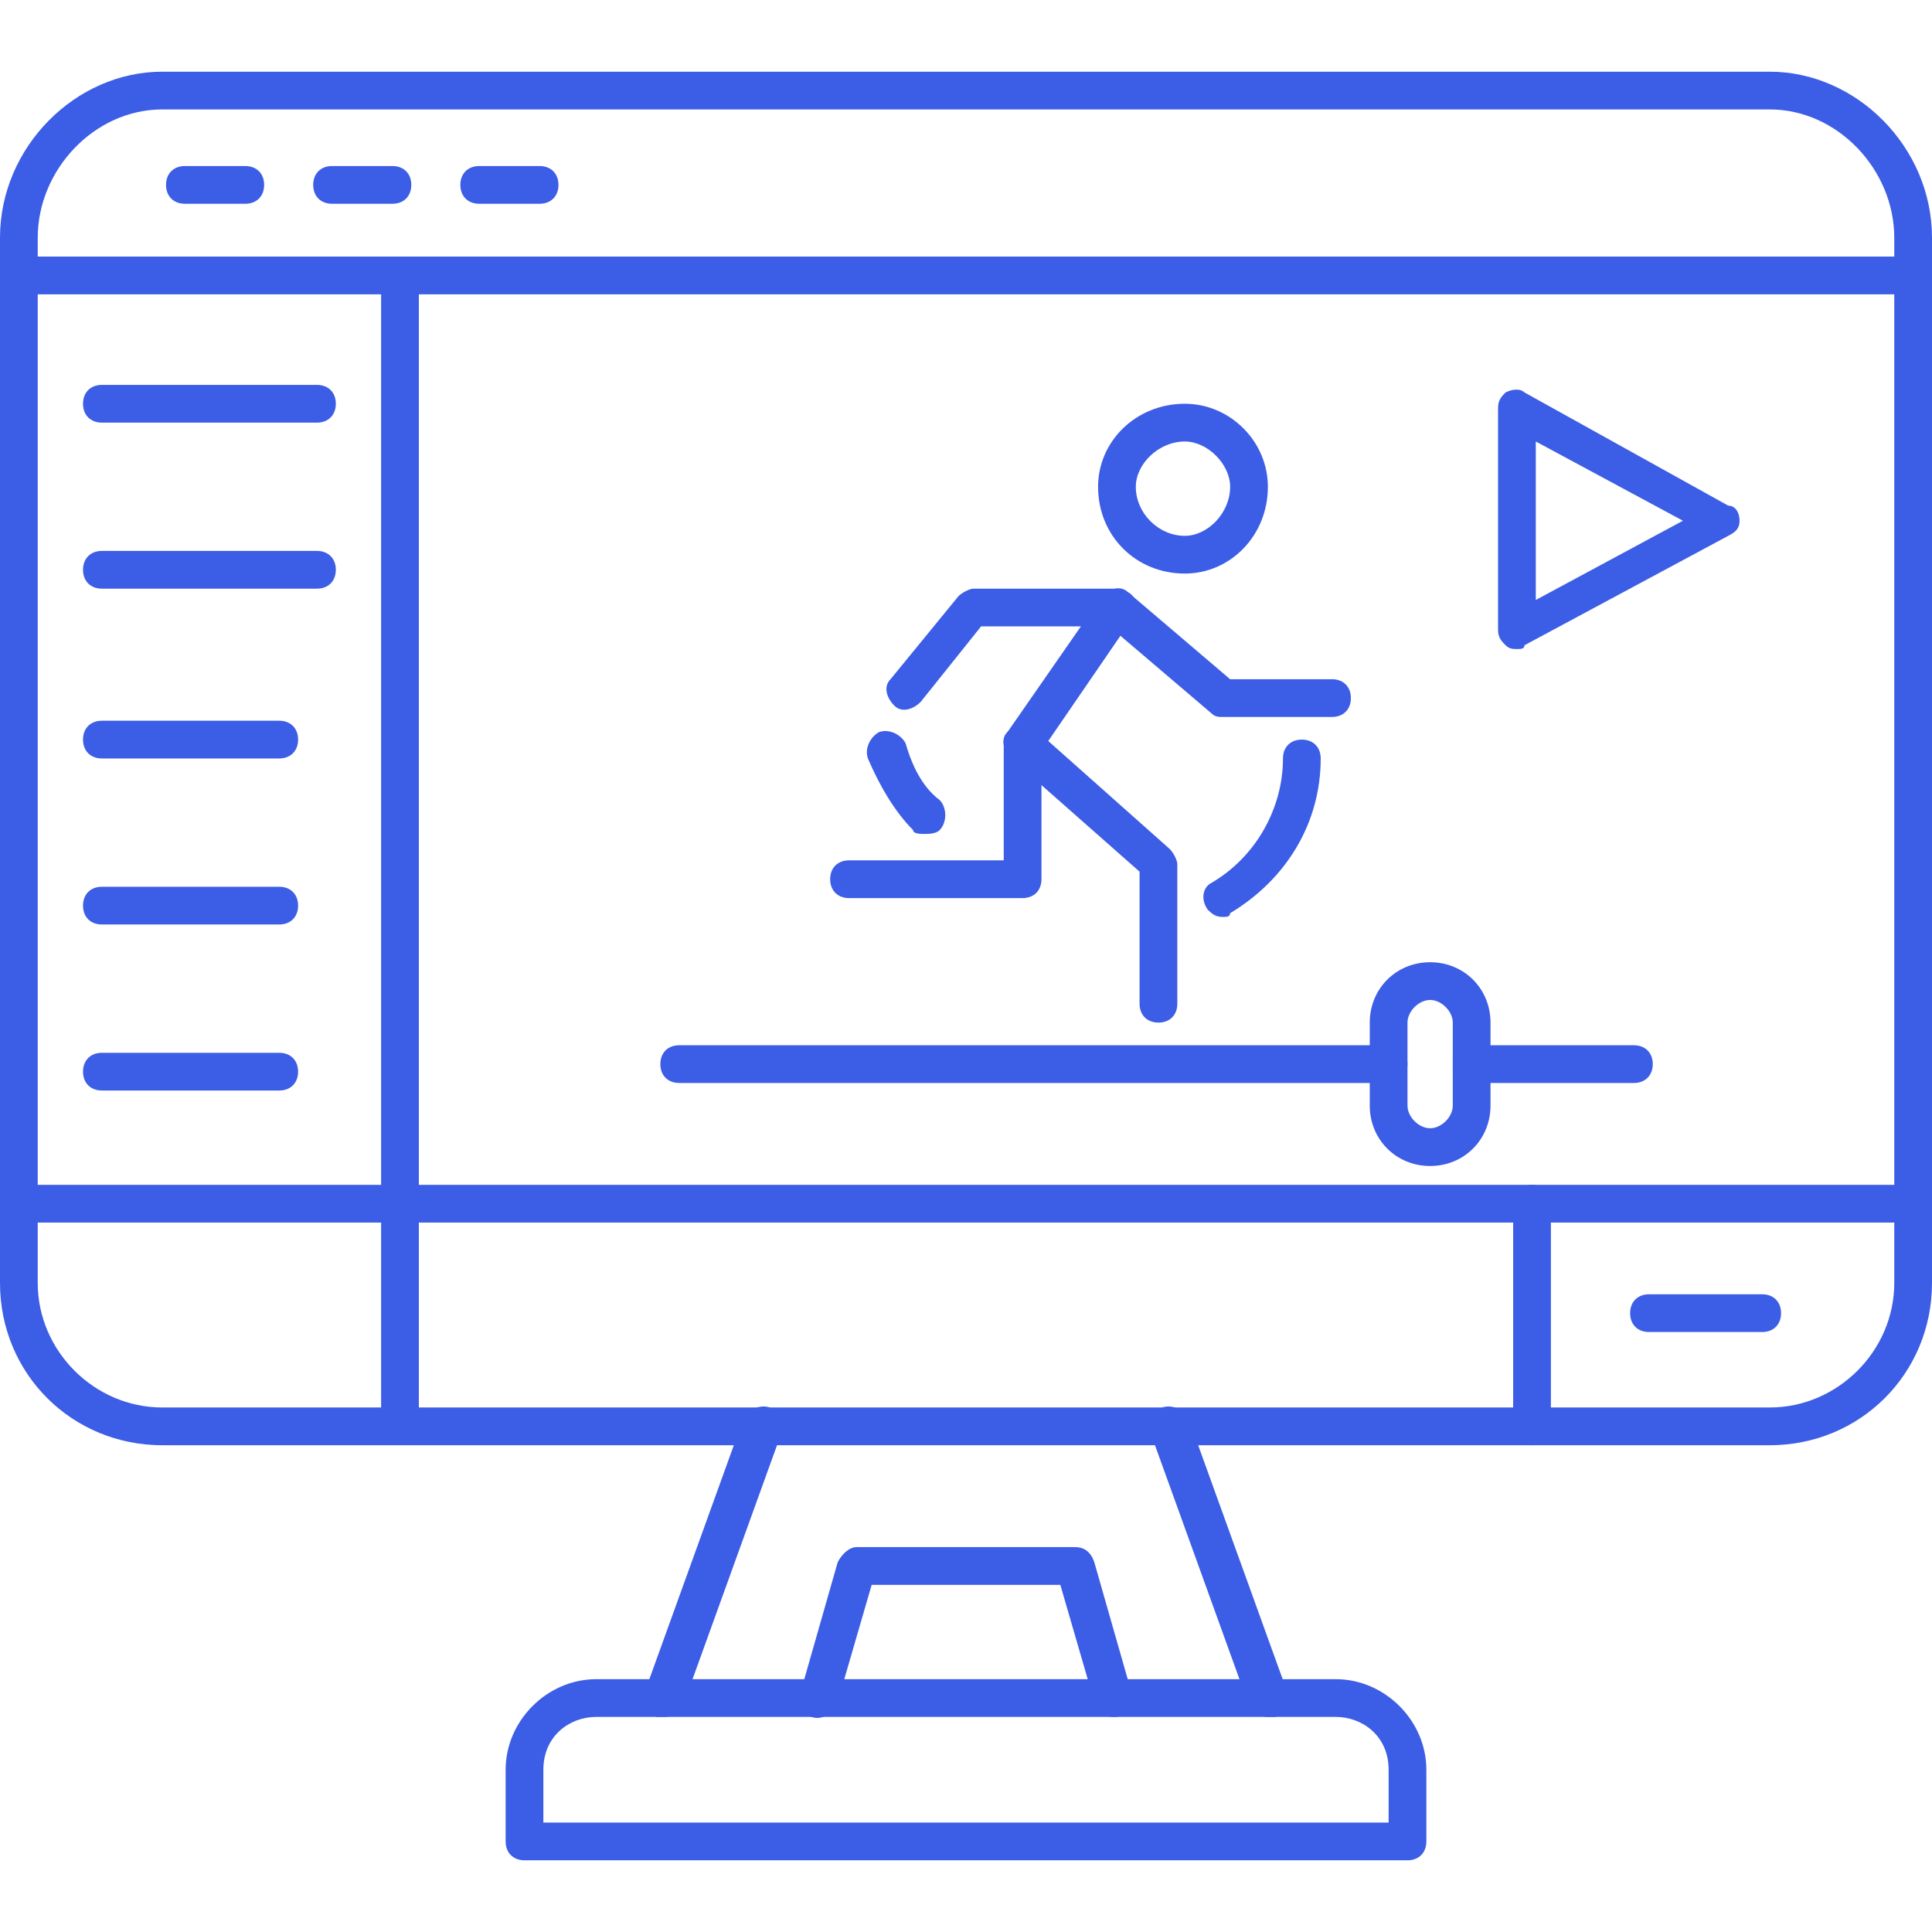
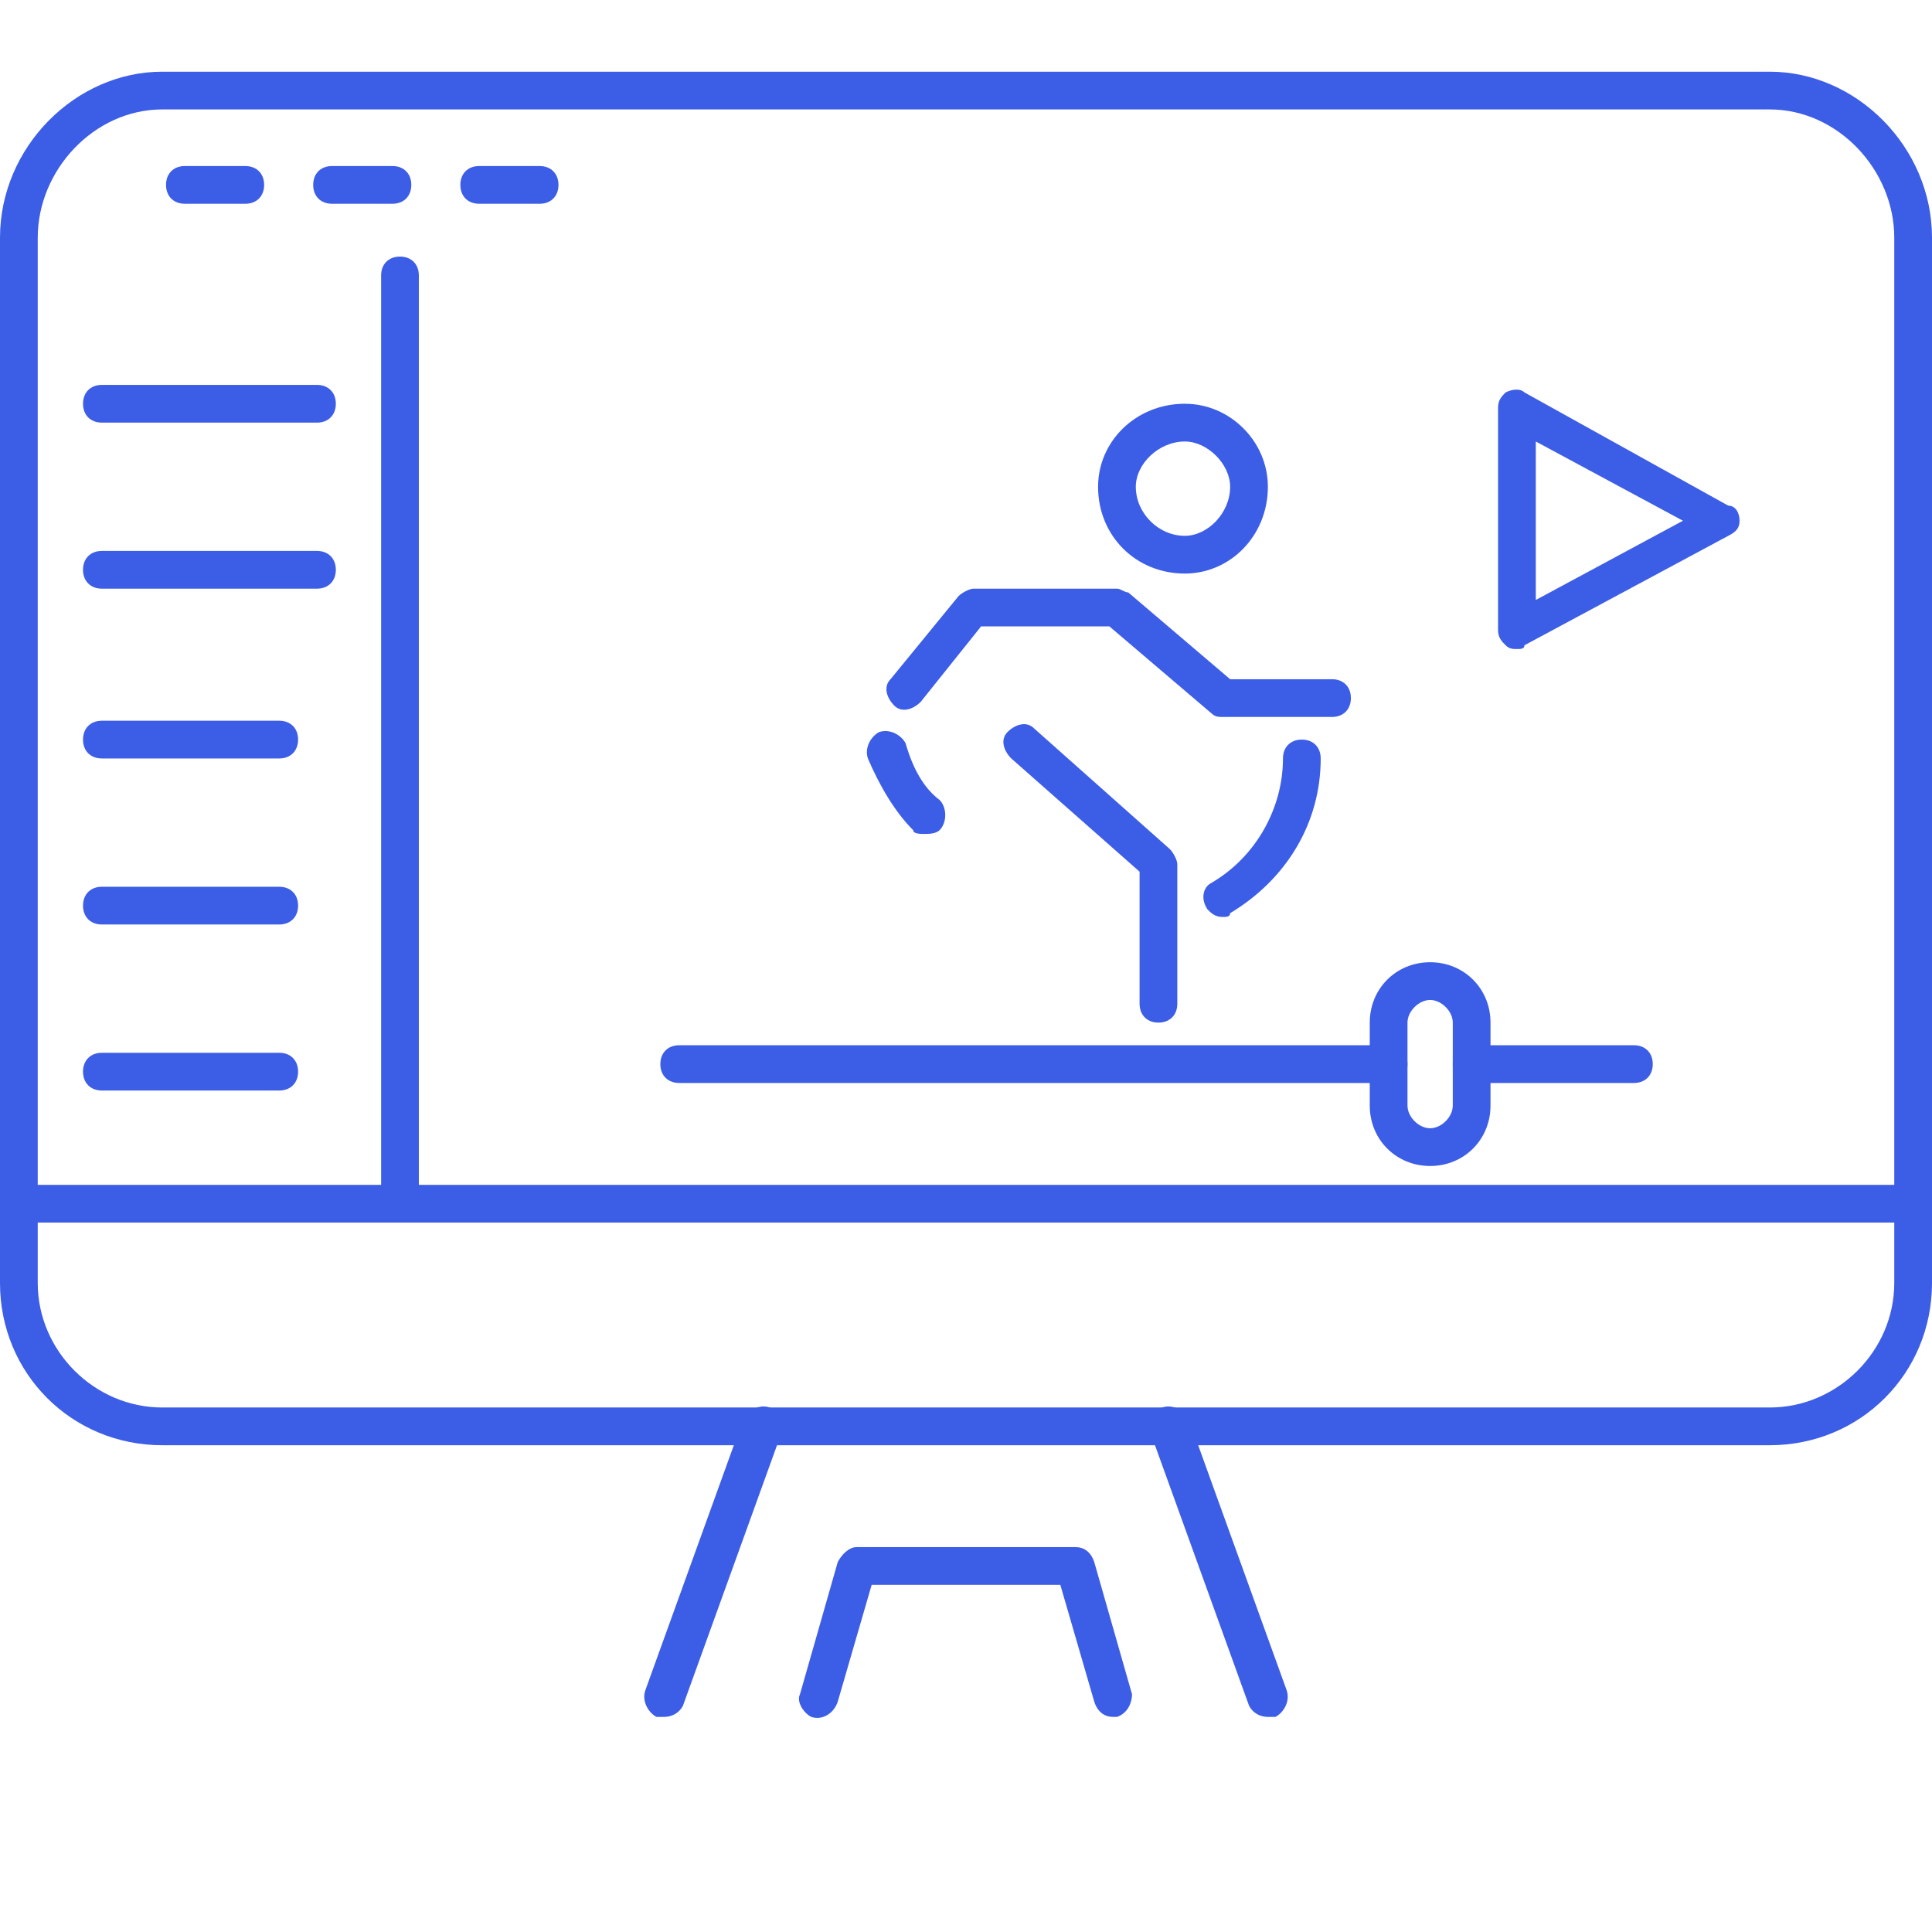
<svg xmlns="http://www.w3.org/2000/svg" version="1.1" width="40" height="40" x="0" y="0" viewBox="0 0 512 512" style="enable-background:new 0 0 512 512" xml:space="preserve" fill-rule="evenodd">
  <g>
    <path d="M469 383H43c-24 0-43-19-43-43V63c0-24 20-44 43-44h426c23 0 43 20 43 44v277c0 24-19 43-43 43zM43 29c-18 0-33 16-33 34v277c0 18 15 33 33 33h426c18 0 33-15 33-33V63c0-18-15-34-33-34z" fill="#3c5de5" opacity="1" data-original="#000000" />
    <path d="M507 324H5c-3 0-5-2-5-5s2-5 5-5h502c3 0 5 2 5 5s-2 5-5 5zM336 455c-2 0-4-1-5-3l-26-72c-1-3 1-6 3-7 3-1 6 1 7 3l26 72c1 3-1 6-3 7h-2zm-160 0h-2c-2-1-4-4-3-7l26-72c1-2 4-4 7-3 2 1 4 4 3 7l-26 72c-1 2-3 3-5 3zm119 0c-2 0-4-1-5-4l-9-31h-50l-9 31c-1 3-4 5-7 4-2-1-4-4-3-6l10-35c1-2 3-4 5-4h58c2 0 4 1 5 4l10 35c0 2-1 5-4 6z" fill="#3c5de5" opacity="1" data-original="#000000" />
-     <path d="M373 493H139c-3 0-5-2-5-5v-19c0-13 11-24 24-24h196c13 0 24 11 24 24v19c0 3-2 5-5 5zm-229-10h224v-14c0-9-7-14-14-14H158c-7 0-14 5-14 14zM467 353h-30c-3 0-5-2-5-5s2-5 5-5h30c3 0 5 2 5 5s-2 5-5 5zM406 383c-3 0-5-2-5-5v-59c0-3 2-5 5-5s5 2 5 5v59c0 3-2 5-5 5zM106 383c-3 0-5-2-5-5v-59c0-3 2-5 5-5s5 2 5 5v59c0 3-2 5-5 5zM507 78H5c-3 0-5-2-5-5s2-5 5-5h502c3 0 5 2 5 5s-2 5-5 5z" fill="#3c5de5" opacity="1" data-original="#000000" />
    <path d="M106 324c-3 0-5-2-5-5V73c0-3 2-5 5-5s5 2 5 5v246c0 3-2 5-5 5zM84 112H27c-3 0-5-2-5-5s2-5 5-5h57c3 0 5 2 5 5s-2 5-5 5zM84 156H27c-3 0-5-2-5-5s2-5 5-5h57c3 0 5 2 5 5s-2 5-5 5zM74 201H27c-3 0-5-2-5-5s2-5 5-5h47c3 0 5 2 5 5s-2 5-5 5zM74 245H27c-3 0-5-2-5-5s2-5 5-5h47c3 0 5 2 5 5s-2 5-5 5zM74 289H27c-3 0-5-2-5-5s2-5 5-5h47c3 0 5 2 5 5s-2 5-5 5zM353 190h-29c-1 0-2 0-3-1l-27-23h-34l-16 20c-2 2-5 3-7 1s-3-5-1-7l18-22c1-1 3-2 4-2h38c1 0 2 1 3 1l27 23h27c3 0 5 2 5 5s-2 5-5 5z" fill="#3c5de5" opacity="1" data-original="#000000" />
-     <path d="M271 238h-46c-3 0-5-2-5-5s2-5 5-5h41v-31c0-1 0-2 1-3l25-36c2-2 5-3 7-1 2 1 3 4 1 7l-24 35v34c0 3-2 5-5 5z" fill="#3c5de5" opacity="1" data-original="#000000" />
-     <path d="M307 271c-3 0-5-2-5-5v-35l-34-30c-2-2-3-5-1-7s5-3 7-1l36 32c1 1 2 3 2 4v37c0 3-2 5-5 5zM314 152c-13 0-23-10-23-23 0-12 10-22 23-22 12 0 22 10 22 22 0 13-10 23-22 23zm0-35c-7 0-13 6-13 12 0 7 6 13 13 13 6 0 12-6 12-13 0-6-6-12-12-12zM324 243c-2 0-3-1-4-2-2-3-1-6 1-7 12-7 19-20 19-33 0-3 2-5 5-5s5 2 5 5c0 17-9 32-24 41 0 1-1 1-2 1zM245 221c-1 0-3 0-3-1-5-5-9-12-12-19-1-3 1-6 3-7 3-1 6 1 7 3 2 7 5 12 9 15 2 2 2 6 0 8-1 1-3 1-4 1zM433 287h-43c-3 0-5-2-5-5s2-5 5-5h43c3 0 5 2 5 5s-2 5-5 5zm-65 0H180c-3 0-5-2-5-5s2-5 5-5h188c3 0 5 2 5 5s-2 5-5 5z" fill="#3c5de5" opacity="1" data-original="#000000" />
+     <path d="M307 271c-3 0-5-2-5-5v-35l-34-30c-2-2-3-5-1-7s5-3 7-1l36 32c1 1 2 3 2 4v37c0 3-2 5-5 5zM314 152c-13 0-23-10-23-23 0-12 10-22 23-22 12 0 22 10 22 22 0 13-10 23-22 23zm0-35c-7 0-13 6-13 12 0 7 6 13 13 13 6 0 12-6 12-13 0-6-6-12-12-12zM324 243c-2 0-3-1-4-2-2-3-1-6 1-7 12-7 19-20 19-33 0-3 2-5 5-5s5 2 5 5c0 17-9 32-24 41 0 1-1 1-2 1zM245 221c-1 0-3 0-3-1-5-5-9-12-12-19-1-3 1-6 3-7 3-1 6 1 7 3 2 7 5 12 9 15 2 2 2 6 0 8-1 1-3 1-4 1zM433 287h-43c-3 0-5-2-5-5s2-5 5-5h43c3 0 5 2 5 5s-2 5-5 5zm-65 0H180c-3 0-5-2-5-5s2-5 5-5h188c3 0 5 2 5 5s-2 5-5 5" fill="#3c5de5" opacity="1" data-original="#000000" />
    <path d="M379 309c-9 0-16-7-16-16v-22c0-9 7-16 16-16s16 7 16 16v22c0 9-7 16-16 16zm0-44c-3 0-6 3-6 6v22c0 3 3 6 6 6s6-3 6-6v-22c0-3-3-6-6-6zM402 172c-1 0-2 0-3-1s-2-2-2-4v-59c0-2 1-3 2-4 2-1 4-1 5 0l54 30c2 0 3 2 3 4s-1 3-3 4l-54 29c0 1-1 1-2 1zm5-55v42l39-21zM65 54H49c-3 0-5-2-5-5s2-5 5-5h16c3 0 5 2 5 5s-2 5-5 5zM104 54H88c-3 0-5-2-5-5s2-5 5-5h16c3 0 5 2 5 5s-2 5-5 5zM143 54h-16c-3 0-5-2-5-5s2-5 5-5h16c3 0 5 2 5 5s-2 5-5 5z" fill="#3c5de5" opacity="1" data-original="#000000" />
  </g>
</svg>